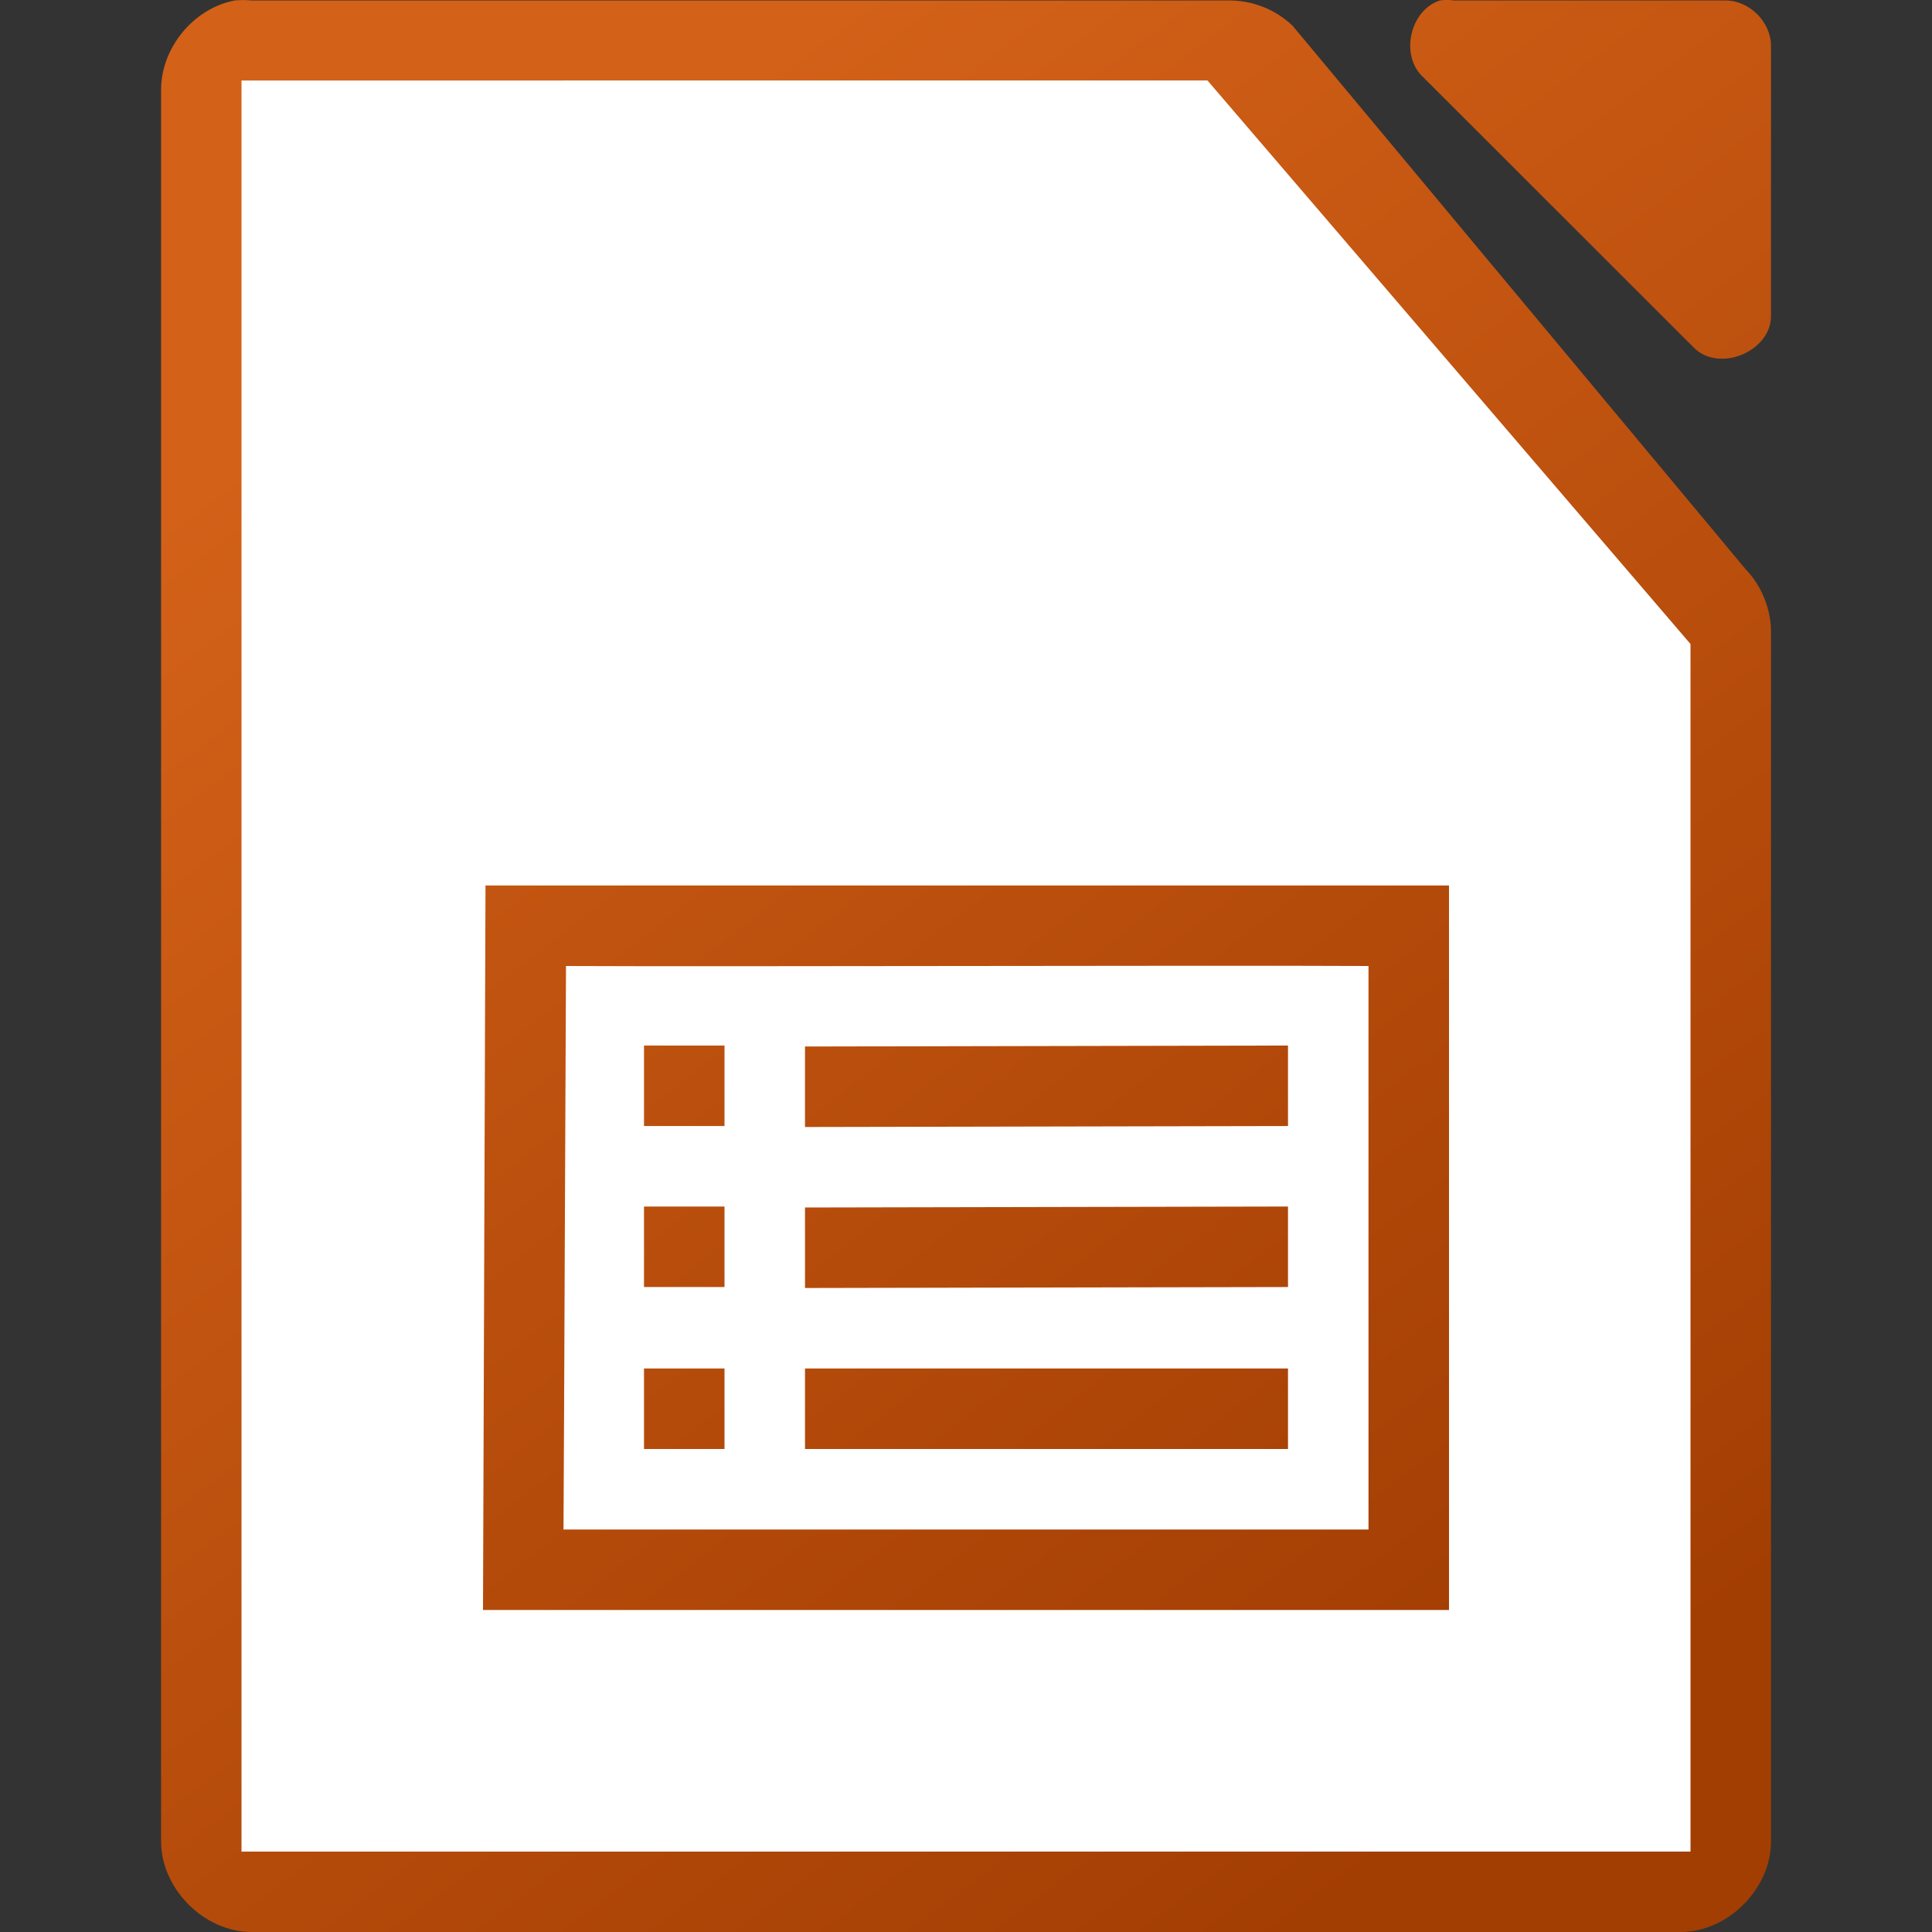
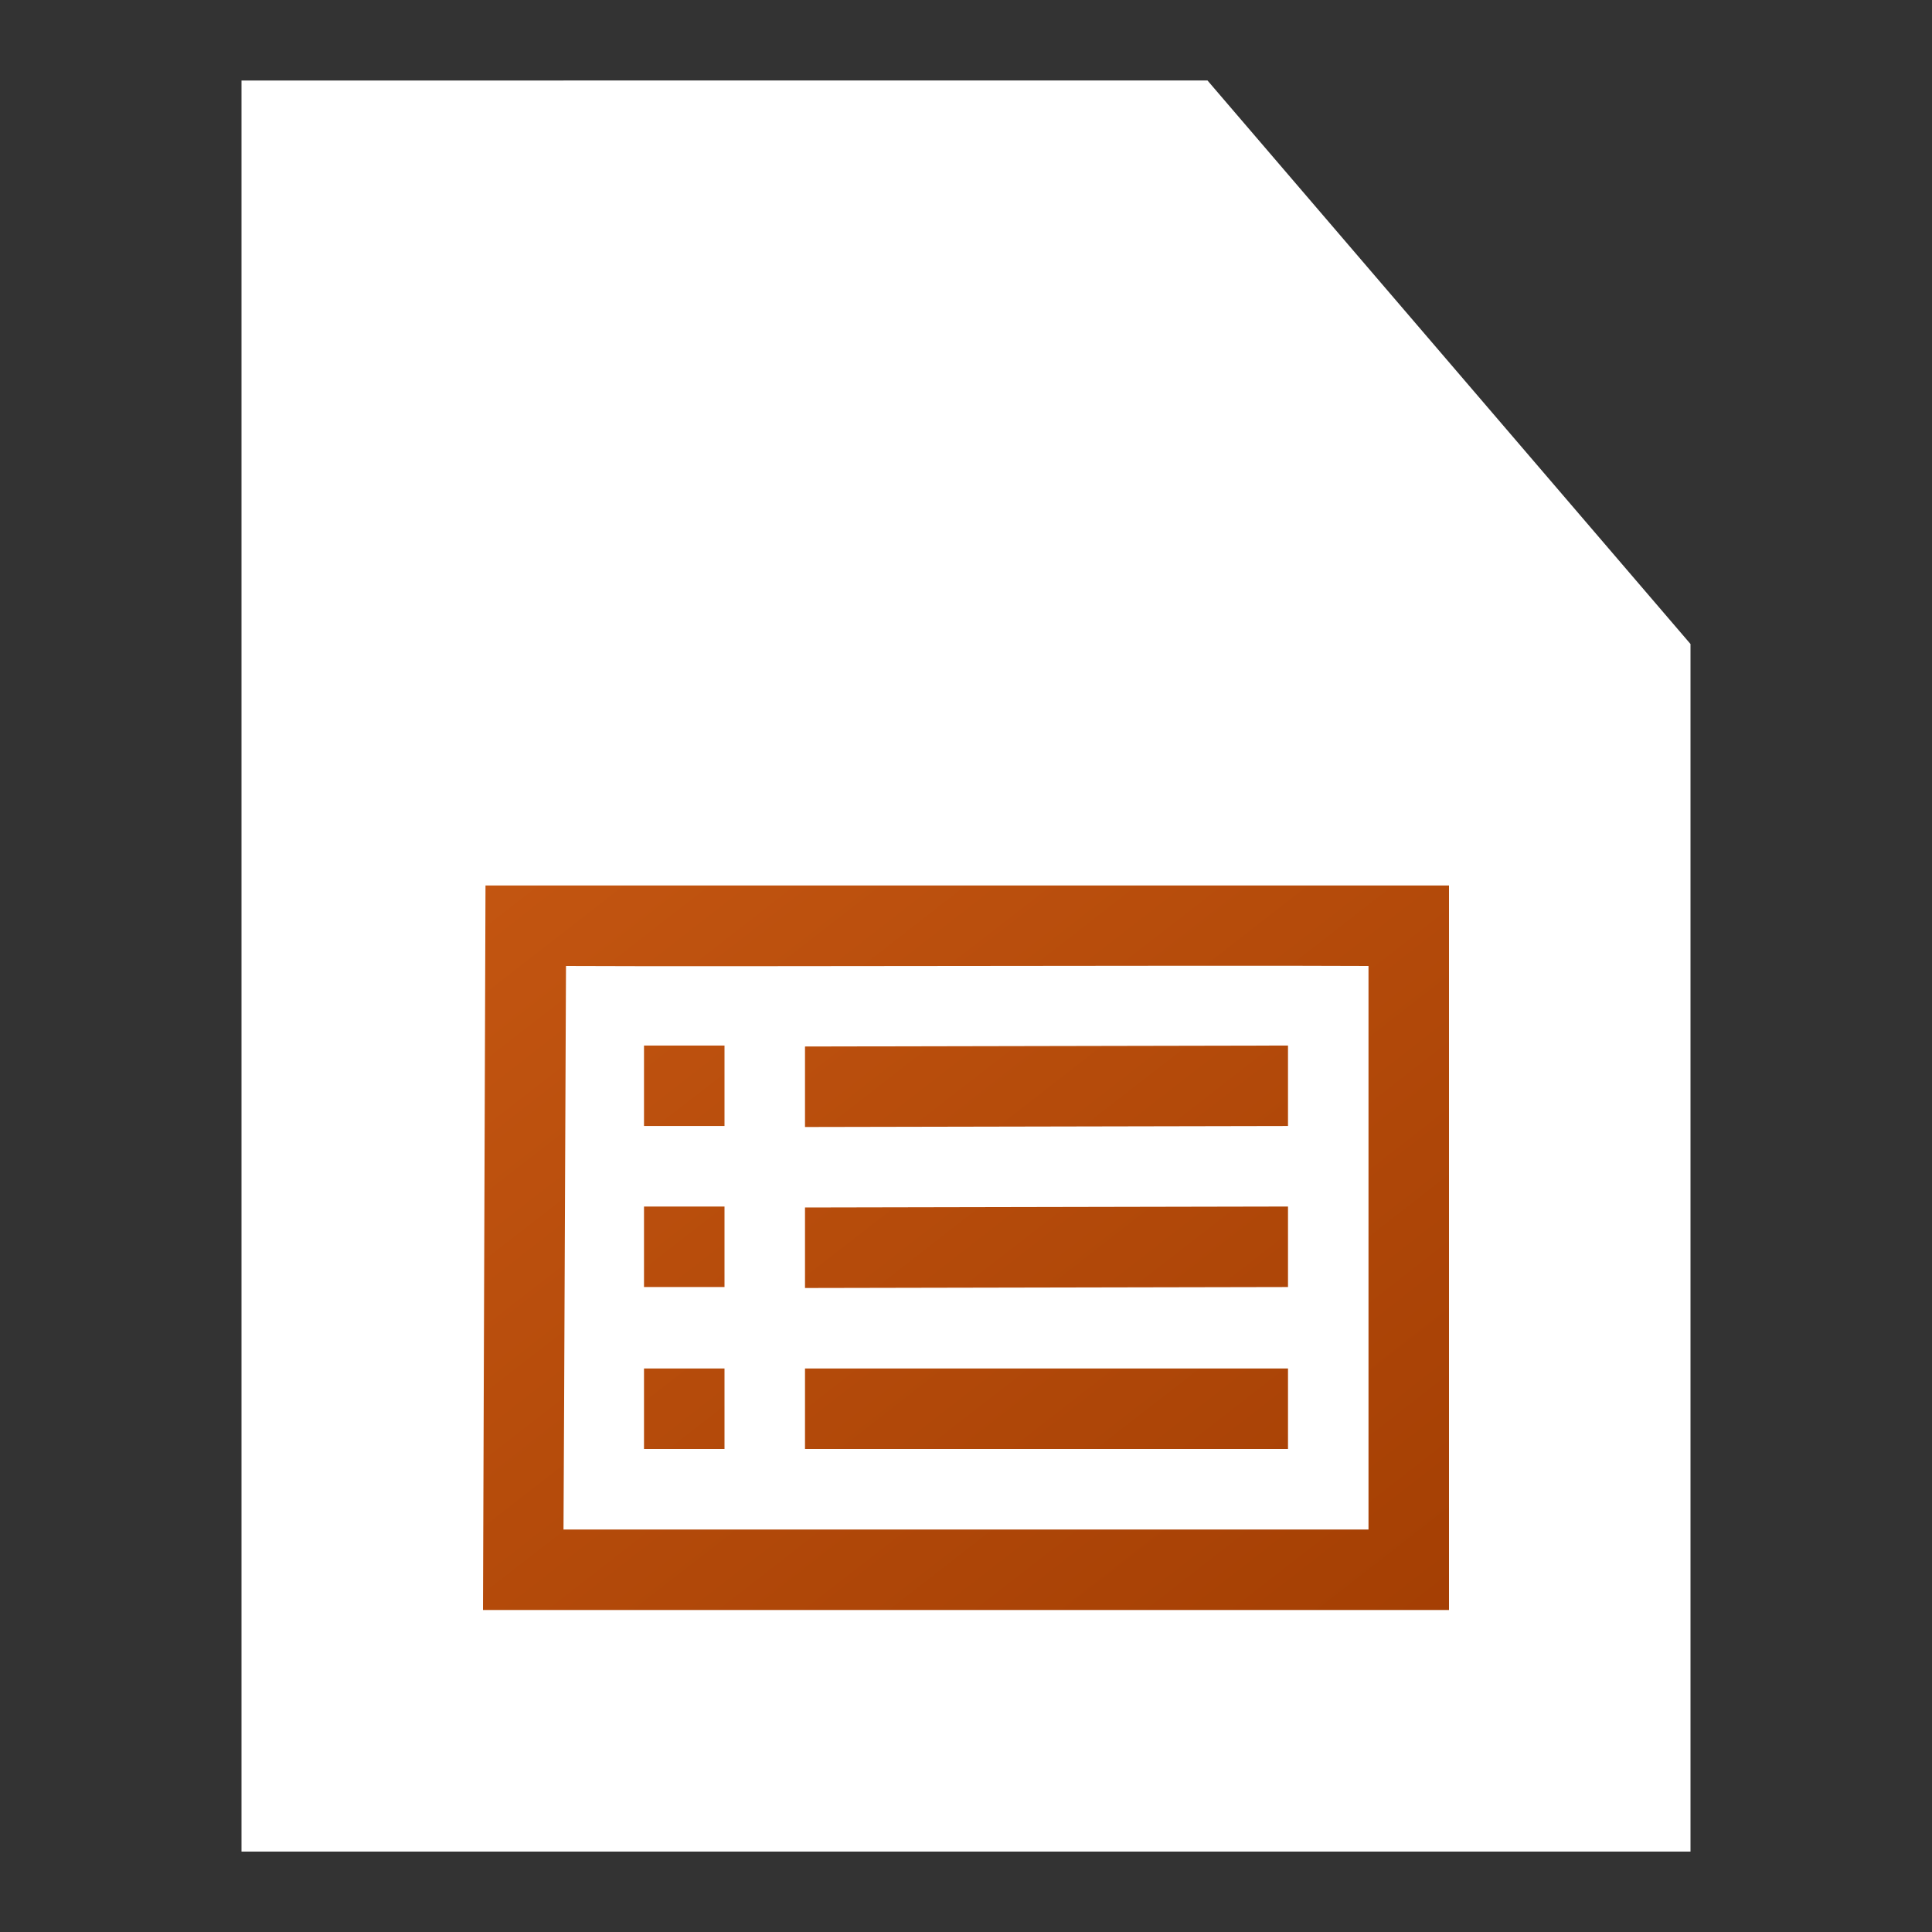
<svg xmlns="http://www.w3.org/2000/svg" xmlns:xlink="http://www.w3.org/1999/xlink" viewBox="0 0 24 24">
  <rect x="0" y="0" width="24" height="24" fill="#333333" stroke="none" />
  <linearGradient id="a" gradientUnits="userSpaceOnUse" x1="19" x2="5" xlink:href="#c" y1="20" y2="2" />
  <linearGradient id="b" gradientTransform="matrix(1.125 0 0 1.125 -119.996 -1094.994)" gradientUnits="userSpaceOnUse" x1="124" x2="112" xlink:href="#c" y1="992.375" y2="976.369" />
  <linearGradient id="c">
    <stop offset="0" stop-color="#a33e03" />
    <stop offset="1" stop-color="#d36118" />
  </linearGradient>
-   <path d="m2.915.006c-.516.098-.923.6-.914 1.125v21.744c0.0.589.536 1.125 1.125 1.125h17.749c.589-0 1.125-.536 1.125-1.125v-14.996c.007-.297-.11-.595-.316-.809l-5.625-6.748c-.214-.207-.512-.323-.809-.316h-12.125c-.07-.007-.141-.007-.211 0zm14.972 0c-.373.119-.498.684-.211.949l3.375 3.373c.312.296.933.043.949-.387v-3.373c-0-.294-.268-.562-.562-.562h-3.375c-.058-.009-.118-.009-.176 0z" fill="url(#b)" />
  <path d="m3.0 1v22.001h18v-15.001l-6-7z" fill="#fff" />
  <path d="m6.031 11-.031 9h12v-9zm1 1c1.989.01 7.981-.01 9.969 0 0 1.66-0 5.34 0 7h-10c .01-1.667.022-5.333.031-7zm .969.988v1h1v-1zm8 0-6 .012v1l6-.012zm-8 2v1h1v-1zm8 0-6 .012v1l6-.012zm-8 2.012v.5.5h.5.5v-.5-.5h-.5zm2 0v1h6v-1z" fill="url(#a)" />
</svg>